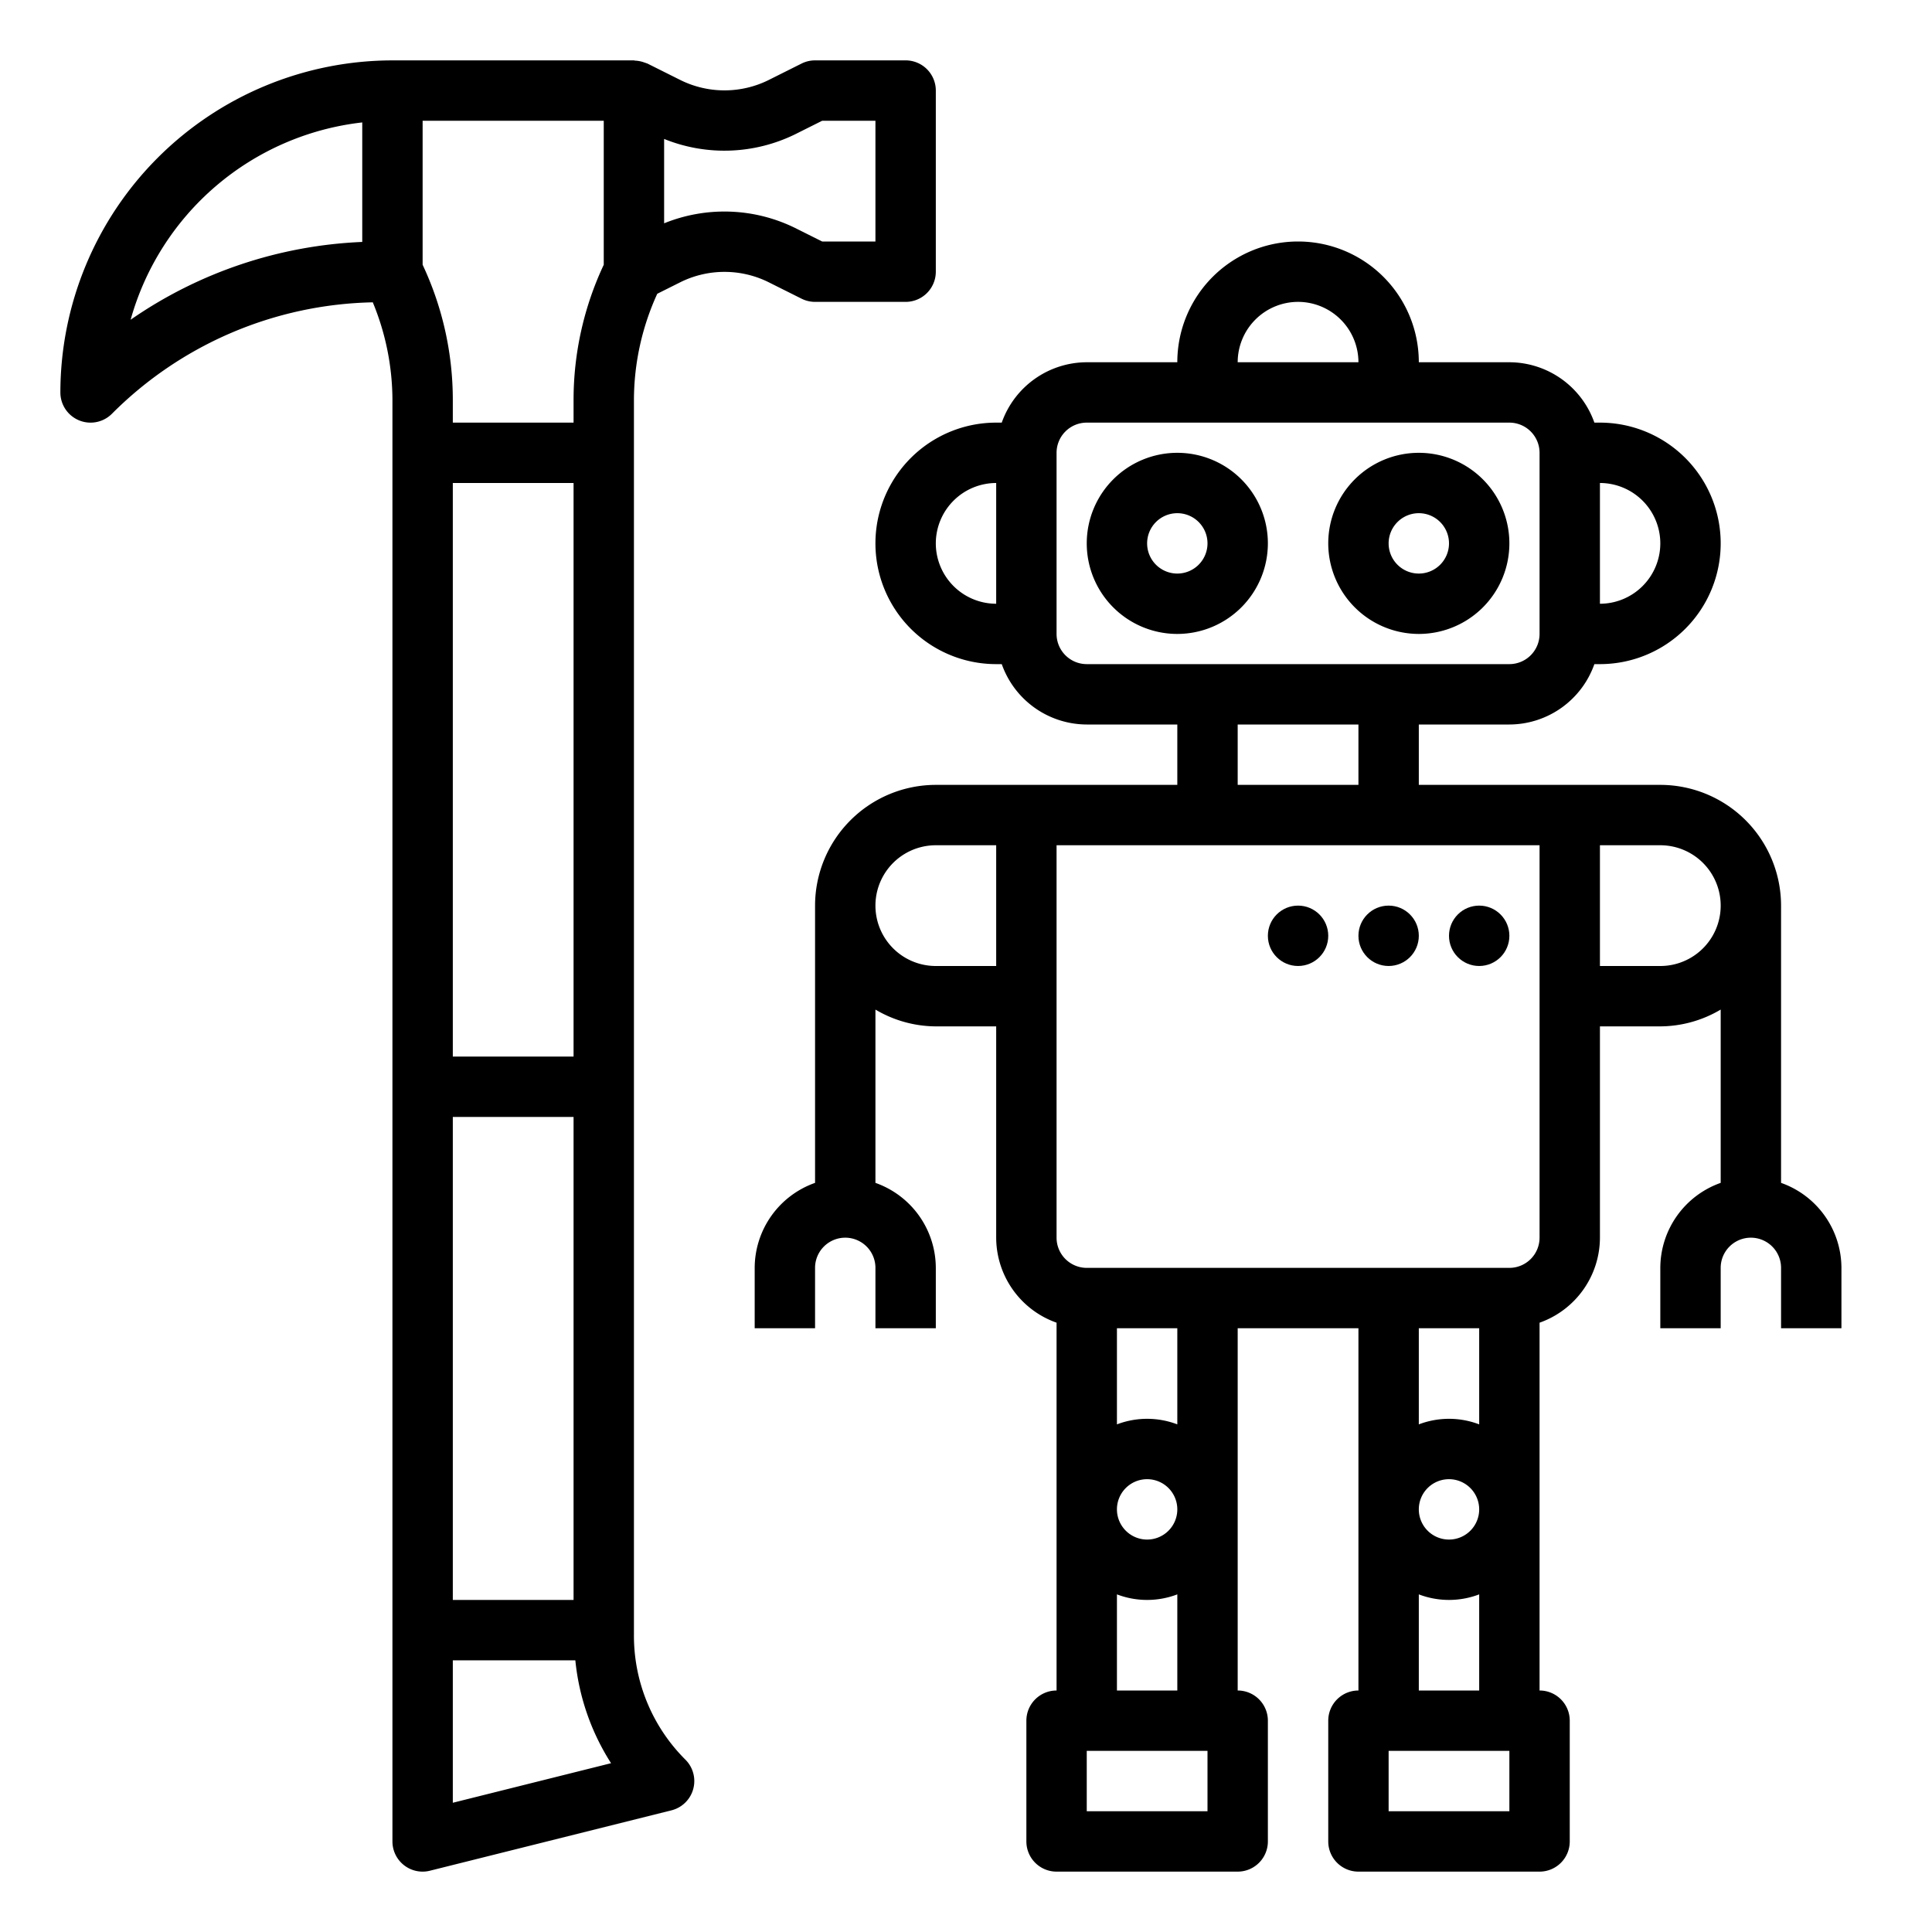
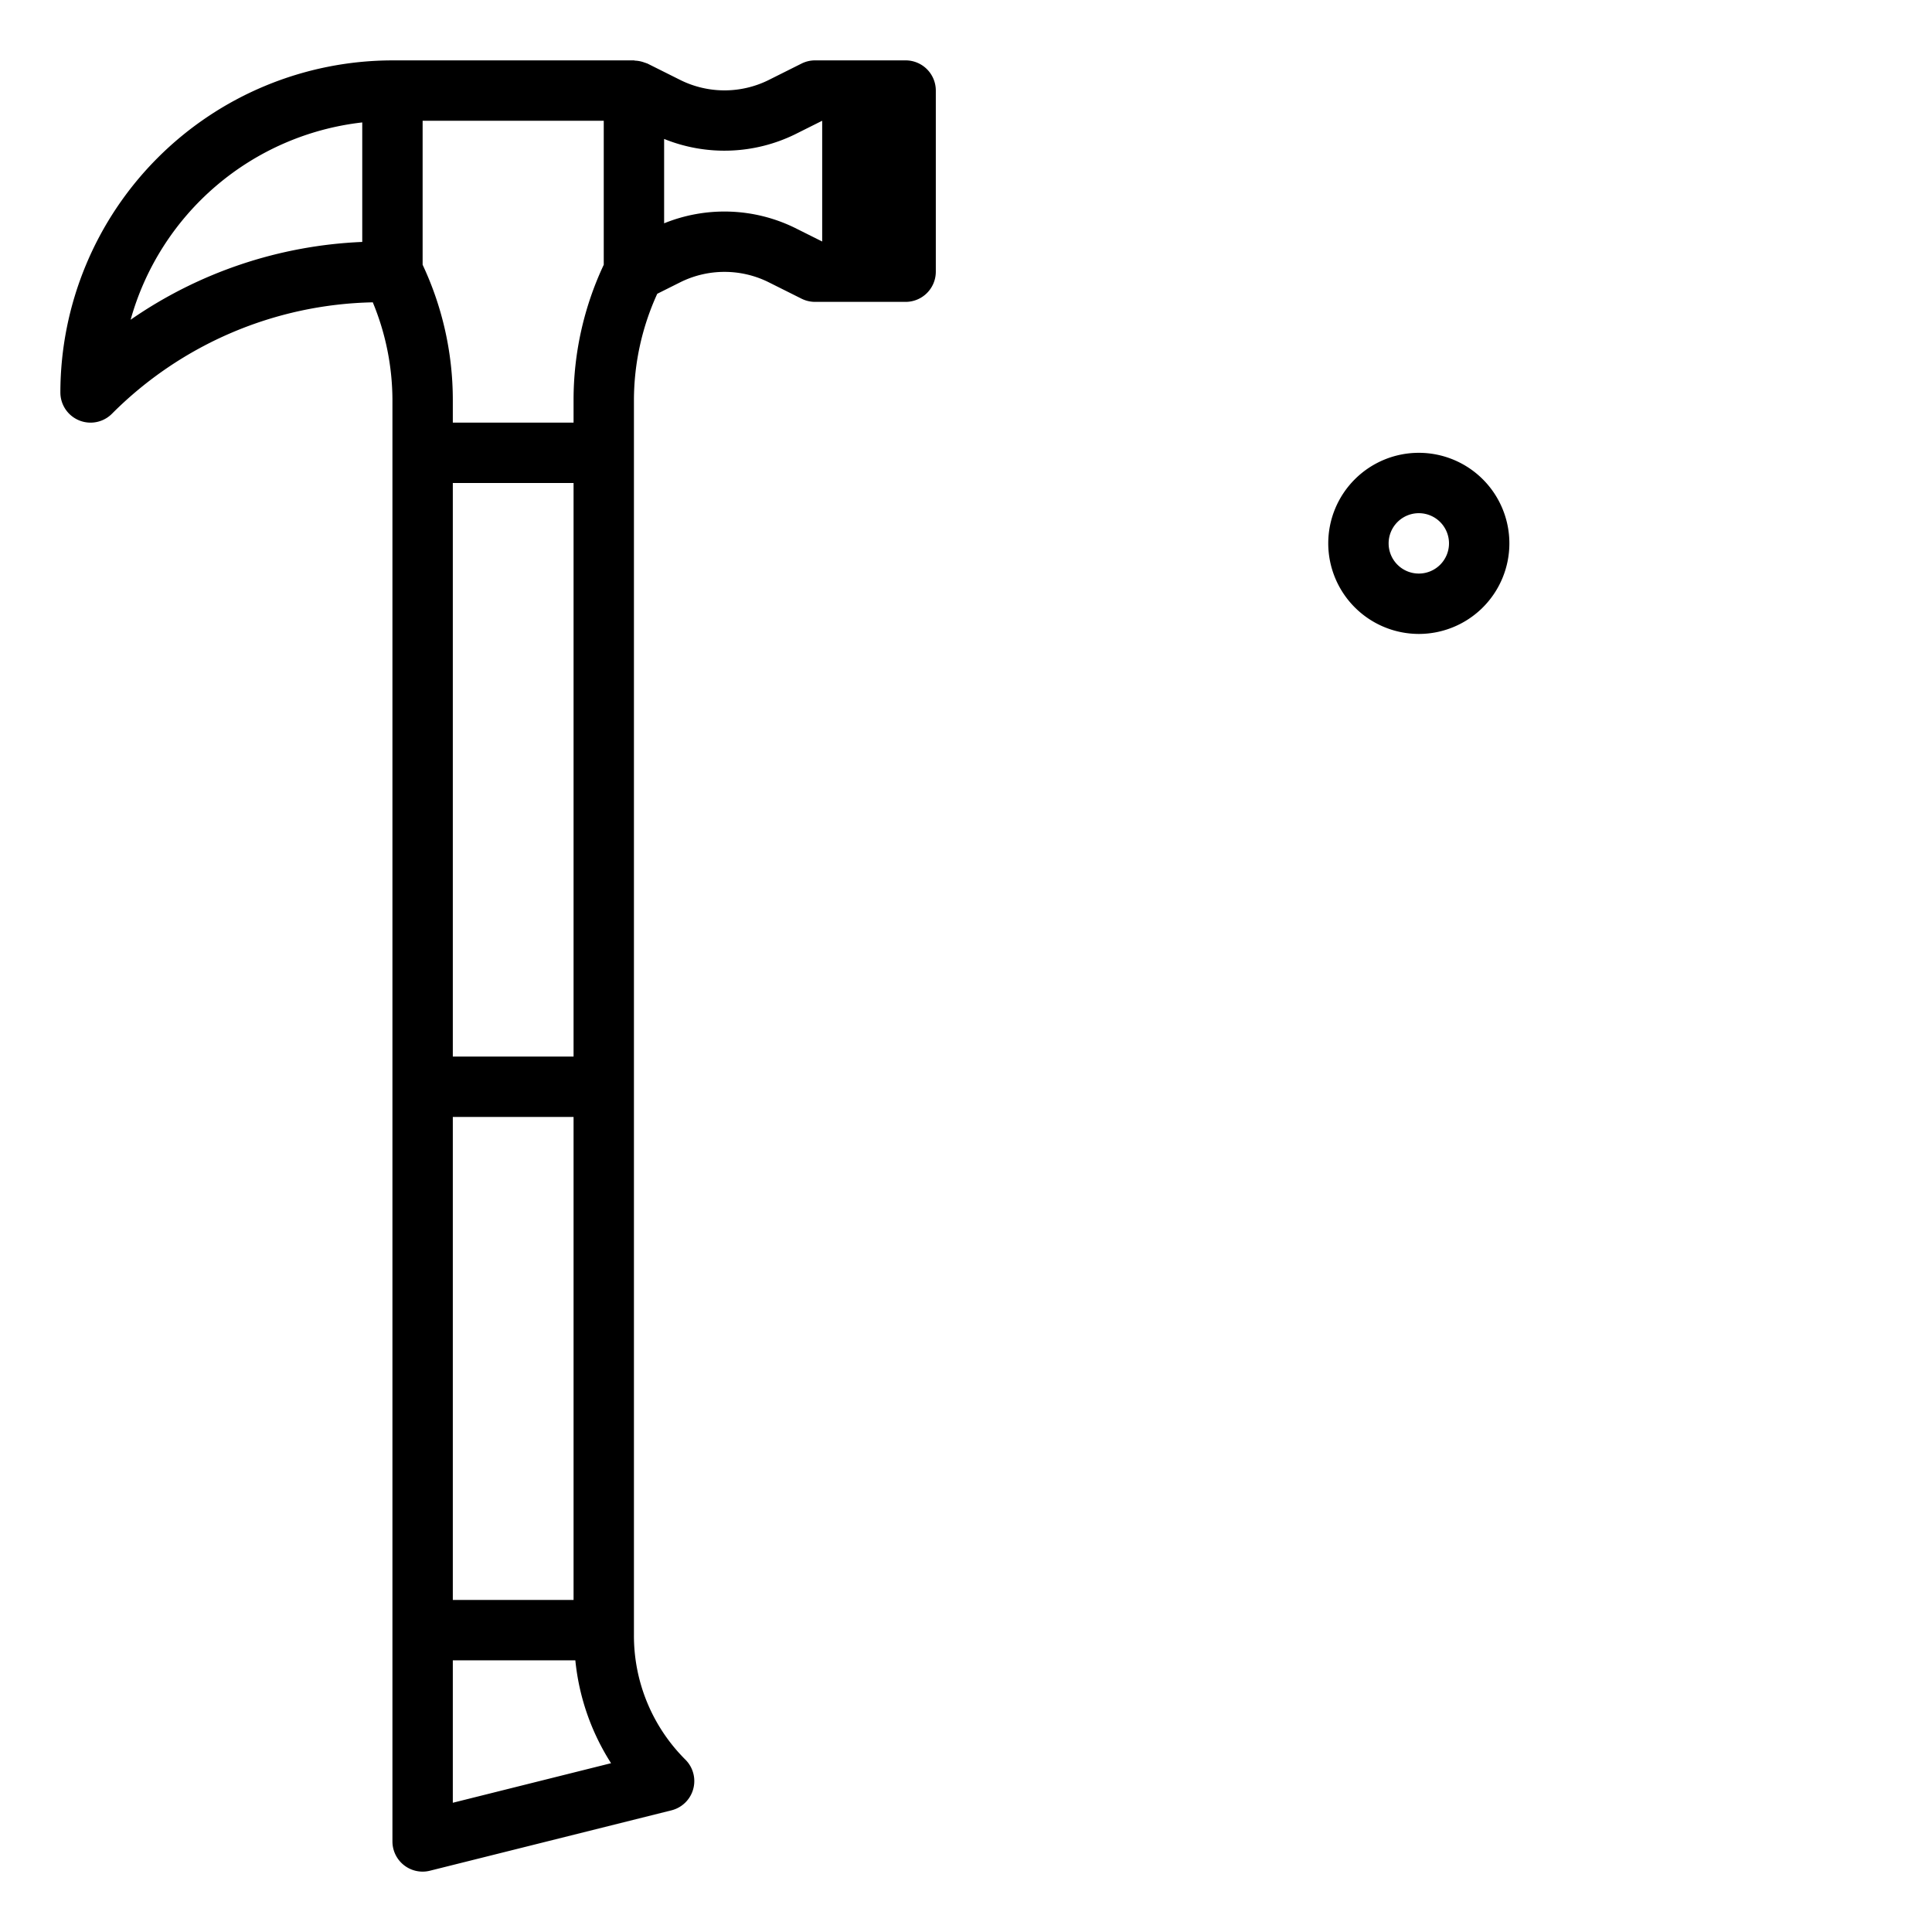
<svg xmlns="http://www.w3.org/2000/svg" viewBox="0 0 512 512" width="512" height="512">
  <g id="outline">
-     <path d="M168,105.891a68.042,68.042,0,0,1,6.179-28.036l6.239-3.121a26.327,26.327,0,0,1,23.16,0l8.844,4.422A8,8,0,0,0,216,80h24a8,8,0,0,0,8-8V24a8,8,0,0,0-8-8H216a8,8,0,0,0-3.578.844l-8.84,4.422a26.327,26.327,0,0,1-23.16,0l-8.844-4.422c-.1-.048-.2-.06-.3-.1-.175-.079-.358-.12-.539-.187a7.97,7.97,0,0,0-2.423-.489c-.112,0-.205-.064-.318-.064H104a88.1,88.1,0,0,0-88,88,8,8,0,0,0,13.656,5.656A100.479,100.479,0,0,1,98.792,80.12,68.046,68.046,0,0,1,104,105.891V488a8,8,0,0,0,8,8,7.82,7.82,0,0,0,1.941-.242l64-16a8,8,0,0,0,3.715-13.414A46.329,46.329,0,0,1,168,433.375V105.891ZM152,424H120V296h32ZM120,280V128h32V280ZM210.734,35.578,217.887,32H232V64H217.887l-7.157-3.578A42.467,42.467,0,0,0,176,59.18V36.82A42.571,42.571,0,0,0,210.734,35.578ZM160,70.164a84.249,84.249,0,0,0-8,35.727V112H120v-6.109a84.249,84.249,0,0,0-8-35.727V32h48ZM96,32.445V64.117A116.183,116.183,0,0,0,34.617,84.734,72.173,72.173,0,0,1,96,32.445ZM120,477.75V440h32.471a61.9,61.9,0,0,0,9.466,27.266Z" />
-     <path d="M336,144a24,24,0,1,0-24,24A24.027,24.027,0,0,0,336,144Zm-24,8a8,8,0,1,1,8-8A8.008,8.008,0,0,1,312,152Z" />
+     <path d="M168,105.891a68.042,68.042,0,0,1,6.179-28.036l6.239-3.121a26.327,26.327,0,0,1,23.16,0l8.844,4.422A8,8,0,0,0,216,80h24a8,8,0,0,0,8-8V24a8,8,0,0,0-8-8H216a8,8,0,0,0-3.578.844l-8.84,4.422a26.327,26.327,0,0,1-23.16,0l-8.844-4.422c-.1-.048-.2-.06-.3-.1-.175-.079-.358-.12-.539-.187a7.97,7.97,0,0,0-2.423-.489c-.112,0-.205-.064-.318-.064H104a88.1,88.1,0,0,0-88,88,8,8,0,0,0,13.656,5.656A100.479,100.479,0,0,1,98.792,80.12,68.046,68.046,0,0,1,104,105.891V488a8,8,0,0,0,8,8,7.82,7.82,0,0,0,1.941-.242l64-16a8,8,0,0,0,3.715-13.414A46.329,46.329,0,0,1,168,433.375V105.891ZM152,424H120V296h32ZM120,280V128h32V280ZM210.734,35.578,217.887,32V64H217.887l-7.157-3.578A42.467,42.467,0,0,0,176,59.18V36.82A42.571,42.571,0,0,0,210.734,35.578ZM160,70.164a84.249,84.249,0,0,0-8,35.727V112H120v-6.109a84.249,84.249,0,0,0-8-35.727V32h48ZM96,32.445V64.117A116.183,116.183,0,0,0,34.617,84.734,72.173,72.173,0,0,1,96,32.445ZM120,477.75V440h32.471a61.9,61.9,0,0,0,9.466,27.266Z" />
    <path d="M376,168a24,24,0,1,0-24-24A24.027,24.027,0,0,0,376,168Zm0-32a8,8,0,1,1-8,8A8.008,8.008,0,0,1,376,136Z" />
-     <path d="M472,313.474V240a32.034,32.034,0,0,0-32-32H376V192h24a23.96,23.96,0,0,0,22.526-16H424a32,32,0,0,0,0-64h-1.474A23.96,23.96,0,0,0,400,96H376a32,32,0,0,0-64,0H288a23.96,23.96,0,0,0-22.526,16H264a32,32,0,0,0,0,64h1.475A23.959,23.959,0,0,0,288,192h24v16H248a32.034,32.034,0,0,0-32,32v73.474A23.96,23.96,0,0,0,200,336v16h16V336a8,8,0,0,1,16,0v16h16V336a23.96,23.96,0,0,0-16-22.526V267.549A31.633,31.633,0,0,0,248,272h16v56a23.959,23.959,0,0,0,16,22.525V448a8,8,0,0,0-8,8v32a8,8,0,0,0,8,8h48a8,8,0,0,0,8-8V456a8,8,0,0,0-8-8V352h32v96a8,8,0,0,0-8,8v32a8,8,0,0,0,8,8h48a8,8,0,0,0,8-8V456a8,8,0,0,0-8-8V350.526A23.96,23.96,0,0,0,424,328V272h16a31.633,31.633,0,0,0,16-4.451v45.925A23.96,23.96,0,0,0,440,336v16h16V336a8,8,0,0,1,16,0v16h16V336A23.96,23.96,0,0,0,472,313.474ZM440,144a16.019,16.019,0,0,1-16,16V128A16.019,16.019,0,0,1,440,144ZM344,80a16.019,16.019,0,0,1,16,16H328A16.019,16.019,0,0,1,344,80Zm-96,64a16.019,16.019,0,0,1,16-16v32A16.019,16.019,0,0,1,248,144Zm32,24V120a8.008,8.008,0,0,1,8-8H400a8.008,8.008,0,0,1,8,8v48a8.008,8.008,0,0,1-8,8H288A8.008,8.008,0,0,1,280,168Zm48,24h32v16H328Zm-80,64a16,16,0,0,1,0-32h16v32Zm72,224H288V464h32Zm-24-32V422.525a22.44,22.44,0,0,0,16,0V448Zm0-48a8,8,0,1,1,8,8A8.008,8.008,0,0,1,296,400Zm16-22.526a22.447,22.447,0,0,0-16,0V352h16Zm80,0a22.447,22.447,0,0,0-16,0V352h16ZM392,400a8,8,0,1,1-8-8A8.008,8.008,0,0,1,392,400Zm8,80H368V464h32Zm-24-32V422.525a22.44,22.44,0,0,0,16,0V448Zm32-120a8.008,8.008,0,0,1-8,8H288a8.008,8.008,0,0,1-8-8V224H408Zm32-72H424V224h16a16,16,0,0,1,0,32Z" />
-     <circle cx="344" cy="247.997" r="8" />
-     <circle cx="368" cy="247.997" r="8" />
-     <circle cx="392" cy="247.997" r="8" />
  </g>
</svg>